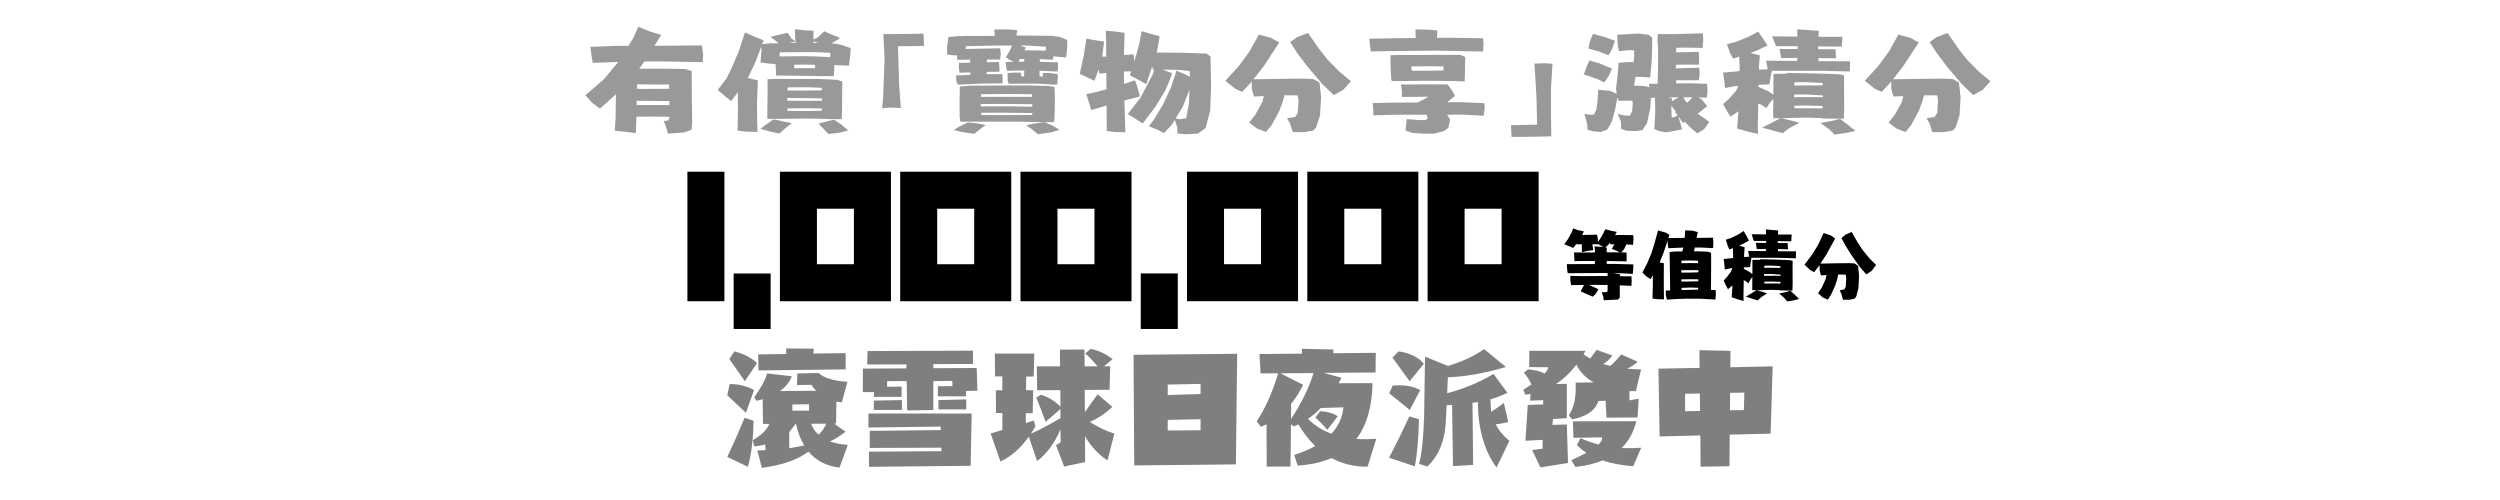
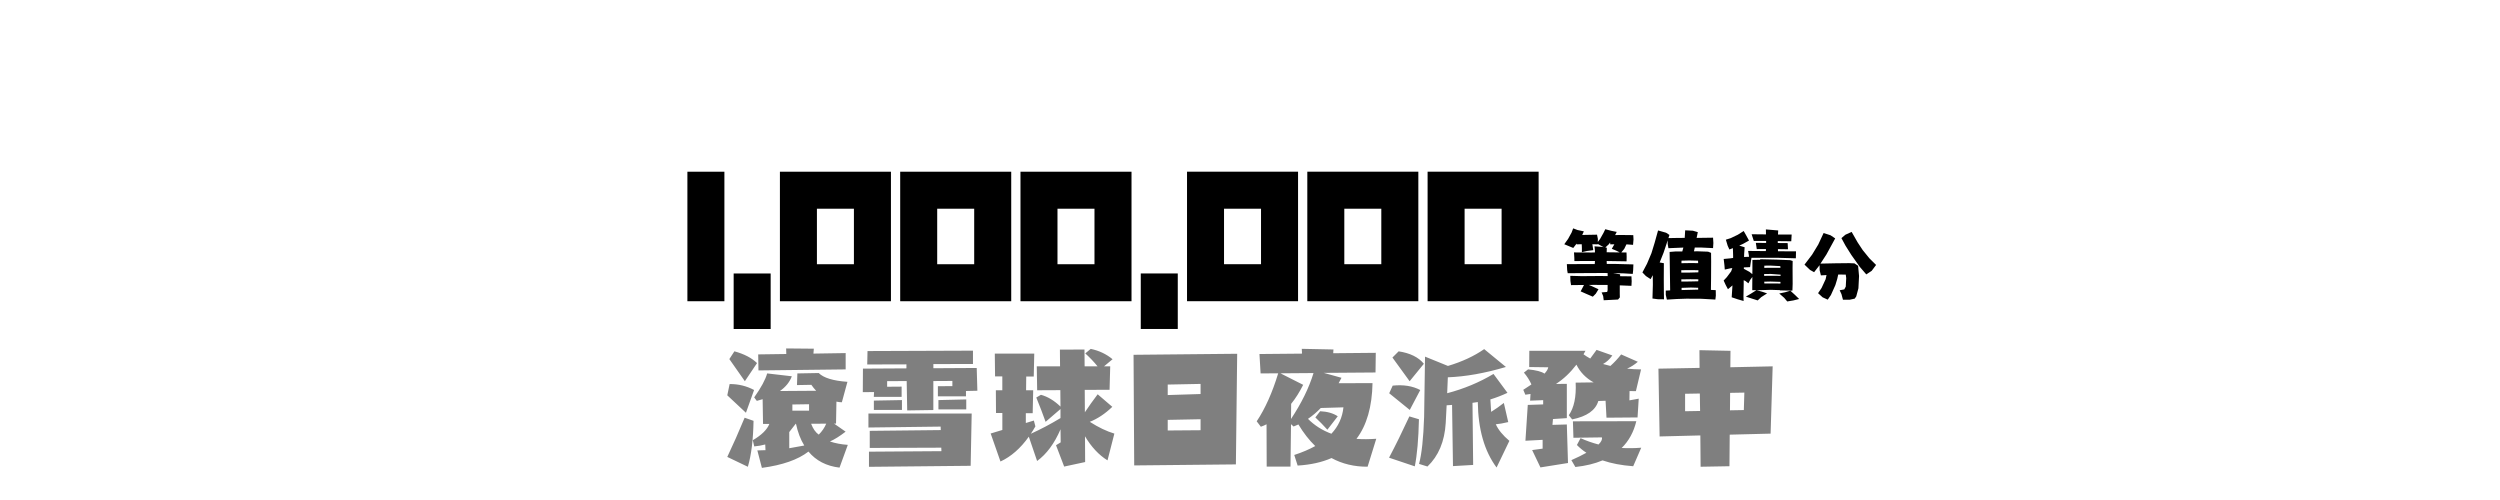
<svg xmlns="http://www.w3.org/2000/svg" width="87.5mm" height="17.5mm" viewBox="0 0 87.5 17.5" version="1.1" id="svg1" xml:space="preserve">
  <defs id="defs1" />
  <g id="g115" transform="translate(-384.973,-52.5)">
    <path id="rect5-8-9-4-6-1-5-0" style="display:inline;opacity:0;fill:#aca793;fill-rule:evenodd;stroke-width:1;stroke-linecap:square;stroke-linejoin:round;paint-order:markers stroke fill" d="m 384.973,52.5 h 87.5 v 17.5 h -87.5 z" />
    <path style="font-size:6.632px;font-family:'Neon Vampire';-inkscape-font-specification:'Neon Vampire';letter-spacing:0px;word-spacing:0px;fill-rule:evenodd;stroke-width:0.829;stroke-linecap:square;stroke-linejoin:round;paint-order:markers stroke fill" d="m 410.327,58.51 v 4.533 h -1.295 v -4.533 z m 1.619,5.505 h -1.295 v -1.943 h 1.295 z m 1.619,-2.267 h 1.295 V 59.805 h -1.295 z m -1.295,1.295 v -4.533 h 3.886 v 4.533 z m 5.505,-1.295 h 1.295 V 59.805 h -1.295 z m -1.295,1.295 v -4.533 h 3.886 v 4.533 z m 5.505,-1.295 h 1.295 V 59.805 h -1.295 z m -1.295,1.295 v -4.533 h 3.886 v 4.533 z m 5.505,0.971 h -1.295 v -1.943 h 1.295 z m 1.619,-2.267 h 1.295 V 59.805 h -1.295 z m -1.295,1.295 v -4.533 h 3.886 v 4.533 z m 5.505,-1.295 h 1.295 V 59.805 h -1.295 z m -1.295,1.295 v -4.533 h 3.886 v 4.533 z m 5.505,-1.295 h 1.295 V 59.805 h -1.295 z m -1.295,1.295 v -4.533 h 3.886 v 4.533 z" id="text2-0-1-4-2" aria-label="1,000,000" />
-     <path style="font-size:4.503px;font-family:Nishiki-teki;-inkscape-font-specification:'Nishiki-teki, Normal';letter-spacing:0px;word-spacing:0px;opacity:0.4;fill-rule:evenodd;stroke-width:0.693;stroke-linecap:square;stroke-linejoin:round;paint-order:markers stroke fill" d="m 407.312,53.439 0.407,0.162 0.397,0.121 -0.239,0.38 1.664,-0.012 0.043,0.319 -0.014,0.267 -1.583,-0.028 q -0.23,0 -0.459,0.004 l -0.182,0.251 v 0 h 0.861 l 0.741,0.012 0.234,0.073 0.004,0.938 0.014,0.869 -0.019,0.243 -0.249,0.097 -0.579,0.044 -0.076,-0.259 -0.072,-0.182 0.163,-0.024 0.038,-0.125 v 0 q -0.062,0 -0.124,-0.004 l -0.488,-0.004 -0.55,0.004 v 0.121 l -0.019,0.453 -0.411,-0.053 -0.325,-0.028 0.029,-0.429 0.01,-0.691 0.004,-0.158 -0.56,0.501 -0.268,-0.198 -0.244,-0.271 0.66,-0.566 0.478,-0.582 0.01,-0.016 -0.89,0.032 -0.043,-0.267 -0.038,-0.291 0.87,-0.036 h 0.459 l 0.172,-0.275 z m -0.057,2.737 h 0.942 q 0.1,0 0.206,0.004 0,-0.069 0,-0.141 -0.177,-0.004 -0.359,-0.004 l -0.411,-0.004 h -0.378 v 0.049 z m 0.014,-0.57 0.167,0.008 q 0.478,-0.004 0.957,-0.008 0,-0.073 0,-0.146 l -1.119,-0.008 q -0.004,0.077 -0.004,0.154 z m 3.778,-1.973 0.373,0.166 0.282,0.113 -0.053,0.133 0.297,-0.032 q 0.053,0.004 0.105,0.008 0.081,-0.004 0.167,-0.012 l -0.077,-0.069 -0.201,-0.15 0.301,-0.073 0.301,-0.069 0.134,0.202 0.139,0.097 q -0.004,-0.061 -0.01,-0.121 l -0.01,-0.303 0.354,0.04 0.297,0.012 -0.004,0.303 q 0.062,-0.028 0.129,-0.053 l 0.129,-0.109 0.12,-0.125 0.215,0.101 0.282,0.105 0.043,0.049 -0.277,0.166 -0.014,0.008 0.115,0.004 0.244,0.049 0.316,0.109 -0.004,0.154 -0.053,0.461 -0.373,-0.012 q -0.067,-0.004 -0.134,-0.012 l -0.024,0.392 h -0.363 l -0.311,-0.004 q 0,0 0,-0.004 h -0.301 l -0.756,-0.012 h -0.287 l -0.01,-0.19 q -0.004,-0.105 -0.01,-0.21 -0.12,-0.008 -0.244,-0.02 l -0.282,-0.04 0.034,-0.445 -0.01,-0.105 -0.196,0.522 -0.234,0.493 -0.048,0.077 0.359,0.085 -0.029,0.776 0.004,0.554 0.014,0.477 -0.407,-0.012 -0.292,-0.036 0.014,-0.72 q 0,-0.307 -0.004,-0.619 l -0.234,0.307 -0.249,-0.202 -0.22,-0.19 0.311,-0.408 0.22,-0.457 0.21,-0.505 z m 3.114,3.056 0.234,0.15 0.263,0.226 -0.287,0.077 -0.402,0.049 -0.158,-0.166 -0.191,-0.198 0.244,-0.065 z m -2.109,-0.012 0.335,0.073 0.297,0.061 -0.263,0.21 -0.167,0.154 -0.335,-0.073 -0.33,-0.093 0.239,-0.182 z m -0.215,-1.407 0.354,-0.008 h 0.014 0.344 1.043 l 0.689,0.032 0.172,0.061 -0.004,0.344 -0.004,0.679 -0.014,0.295 -0.378,-0.004 -0.335,-0.008 v -0.004 l -0.517,-0.008 -1.067,0.012 h -0.004 -0.024 -0.277 v -0.162 l 0.01,-0.748 z m 1.904,0.392 -0.01,-0.089 -0.488,-0.02 q -0.349,0 -0.703,0.004 l -0.004,0.109 q 0.306,0 0.612,0.004 0.297,-0.004 0.593,-0.008 z m 0.004,0.283 q -0.32,-0.004 -0.641,-0.012 l -0.574,-0.004 v 0.097 q 0.34,0 0.684,0.004 0.263,-0.004 0.531,-0.004 0,-0.04 0,-0.081 z m -0.004,0.348 -0.56,-0.004 -0.646,0.004 q 0,0.044 0,0.089 l 0.622,0.004 0.574,-0.008 z m -0.971,-1.407 h 0.148 0.263 0.32 V 54.769 l -0.426,-0.008 q -0.153,0 -0.306,0.004 0,0.04 0,0.081 z m 1.263,-0.384 0.004,-0.154 -0.56,-0.024 -0.813,0.004 -0.402,0.004 -0.004,0.141 q 0,0 0,0.004 l 0.818,-0.012 0.411,0.008 q 0.273,0.016 0.545,0.028 z m -0.421,-0.497 -0.167,-0.057 q 0,0.028 -0.004,0.053 0.086,0 0.172,0.004 z m -0.789,-0.004 -0.004,-0.049 -0.22,0.049 z m 4.472,-0.323 0.01,0.206 0.01,0.222 -0.416,0.008 h -0.497 l 0.038,1.306 0.062,0.861 -0.378,-0.016 -0.277,0.024 0.034,-0.344 0.053,-1.391 -0.043,-0.861 h 0.512 z m 1.459,0.081 h 0.65 q 0.191,-0.004 0.387,-0.004 v -0.012 l -0.019,-0.21 0.469,-0.004 0.33,0.024 -0.019,0.162 q 0,0.016 0,0.032 l 0.22,-0.004 1.038,0.012 0.258,0.04 0.258,0.101 v 0.267 l -0.038,0.348 -0.373,-0.032 q -0.038,-0.008 -0.072,-0.012 v 0.004 l -0.024,0.121 -0.44,-0.024 h -0.01 l -0.004,0.097 0.636,0.016 0.004,0.218 -0.024,0.105 -0.588,-0.028 h -0.034 q 0,0.101 -0.004,0.198 l 0.115,0.004 q 0.004,-0.024 0.004,-0.049 v -0.073 l 0.191,-0.004 0.33,0.04 v 0.117 l -0.019,0.251 -0.23,-0.004 -0.316,-0.02 q 0,0 0,-0.004 -0.062,-0.004 -0.124,-0.004 h -0.301 -0.325 l -0.402,0.004 -0.034,-0.101 -0.004,-0.113 V 55.056 l 0.258,-0.016 0.21,0.004 0.01,0.129 h 0.096 l 0.01,-0.206 h -0.077 l -0.526,0.012 -0.034,-0.133 -0.01,-0.174 q 0.143,-0.004 0.282,-0.012 -0.072,-0.028 -0.143,-0.057 l -0.134,-0.101 0.139,-0.239 0.072,-0.17 q -0.239,0 -0.478,0 -0.564,0.012 -1.133,0.024 l -0.01,0.069 q 0,0.012 0,0.028 l 0.397,-0.008 0.808,-0.016 0.024,0.186 -0.024,0.21 -0.464,-0.004 v 0.097 l 0.421,-0.012 0.019,0.158 v 0.186 q -0.22,0.004 -0.445,0.004 v 0.073 q 0,0.004 0,0.008 0.01,0 0.024,0 l 0.521,-0.004 0.014,0.158 -0.014,0.166 -0.808,0.012 -0.746,0.036 -0.053,-0.109 -0.01,-0.214 q 0.249,-0.008 0.497,-0.02 0,-0.044 0.004,-0.089 l -0.378,0.012 -0.024,-0.146 V 54.7 q 0.201,-0.004 0.397,-0.004 0,-0.032 0,-0.069 v -0.04 l -0.454,0.008 q -0.01,-0.081 -0.014,-0.162 -0.048,0 -0.096,0.004 l -0.244,-0.028 -0.004,-0.271 0.048,-0.344 0.33,-0.028 q 0.124,0 0.253,-0.004 z m 0.1,3.024 0.33,0.036 0.287,0.057 -0.21,0.158 -0.182,0.15 -0.397,-0.057 -0.325,-0.073 0.163,-0.109 z m -0.287,-1.257 0.368,-0.028 h 0.043 l 1.932,-0.008 0.756,0.02 0.215,0.032 0.014,0.42 -0.01,0.614 -0.019,0.198 h -0.335 l 0.282,0.121 0.244,0.15 -0.297,0.089 -0.459,0.065 -0.215,-0.178 -0.201,-0.133 0.253,-0.057 0.392,-0.057 h -0.086 l -0.373,-0.008 q 0,0 0,0 l -0.593,-0.008 h -1.607 -0.029 -0.258 l -0.024,-0.182 V 55.977 Z m 2.257,-0.869 -0.004,-0.093 -0.148,0.004 q -0.014,0.024 -0.029,0.044 -0.014,0.024 -0.029,0.049 0.105,-0.004 0.21,-0.004 z m -0.139,-0.566 0.187,0.073 -0.043,0.097 q 0.215,0 0.43,0.004 0.158,0.004 0.316,0.008 0.004,-0.069 0.01,-0.137 l -0.698,-0.044 z m 0.411,1.799 q 0,-0.044 -0.004,-0.089 l -0.617,-0.012 q -0.584,0.004 -1.167,0.008 v 0.093 h 0.612 z m 0.01,0.259 -1.052,-0.012 -0.756,0.004 0.004,0.085 q 0.488,-0.004 0.971,-0.004 l 0.832,0.012 v -0.057 q 0,-0.012 0,-0.028 z m 0,0.307 -1.1,-0.012 -0.693,0.004 q 0.004,0.04 0.01,0.081 h 1.067 l 0.708,-0.004 z m 5.046,-1.484 0.32,0.141 0.143,0.077 v -0.202 l -0.363,-0.04 q -0.292,-0.008 -0.583,-0.012 l 0.034,0.016 0.292,0.109 -0.076,0.226 -0.158,0.376 -0.34,0.562 -0.454,0.598 -0.277,-0.182 -0.244,-0.15 0.435,-0.554 0.426,-0.809 0.062,-0.182 q -0.014,0 -0.034,0.004 -0.019,-0.057 -0.038,-0.117 -0.014,0.053 -0.034,0.105 l -0.172,0.509 -0.316,-0.178 -0.258,-0.133 0.048,-0.137 q -0.124,0.004 -0.253,0.004 v 0.437 l 0.387,-0.129 0.086,0.251 0.086,0.315 -0.531,0.137 q -0.01,0.004 -0.014,0.004 0.01,0.287 0.019,0.578 l 0.014,0.534 -0.344,-0.008 -0.306,-0.036 -0.004,-0.655 q 0,-0.117 0,-0.239 l -0.536,0.162 -0.091,-0.287 -0.081,-0.271 0.325,-0.069 0.378,-0.101 -0.004,-0.295 v -0.279 l -0.244,0.028 -0.029,-0.15 q 0,0 0,0.004 l -0.143,0.396 -0.316,-0.154 -0.201,-0.089 0.139,-0.627 0.096,-0.606 0.301,0.053 0.316,0.049 -0.057,0.489 q -0.004,0.02 -0.01,0.04 l 0.143,-0.004 -0.004,-0.53 -0.01,-0.376 0.311,0.028 0.344,0.044 q -0.01,0.392 -0.019,0.784 0.163,-0.016 0.33,-0.032 l 0.034,0.255 0.167,-0.602 0.086,-0.461 0.282,0.085 0.349,0.093 -0.081,0.469 -0.029,0.101 q 0.454,0.004 0.909,0.008 l 0.842,0.028 0.139,0.101 0.019,0.986 -0.029,0.906 -0.163,0.614 -0.268,0.194 -0.426,0.024 -0.292,-0.028 -0.004,-0.206 -0.086,-0.275 -0.1,0.166 -0.277,0.303 -0.215,-0.113 -0.316,-0.129 0.177,-0.234 0.316,-0.522 0.282,-0.606 z m 0.454,0.663 -0.029,0.077 -0.21,0.53 -0.249,0.404 0.134,0.028 0.239,-0.036 0.096,-0.526 z m 4.151,-1.981 0.368,0.538 0.311,0.392 0.411,0.42 0.411,0.34 -0.273,0.303 -0.33,0.182 -0.402,-0.388 -0.512,-0.602 -0.363,-0.481 -0.249,-0.384 0.244,-0.174 z m -1.722,0.057 0.421,0.113 0.292,0.162 -0.54,0.825 -0.363,0.465 0.933,-0.016 0.827,-0.008 0.325,0.012 0.225,0.125 0.057,0.522 -0.038,0.627 -0.134,0.416 -0.096,0.113 -0.311,0.057 h -0.411 l -0.091,-0.287 -0.11,-0.198 0.282,-0.044 0.091,-0.141 0.029,-0.437 -0.029,-0.178 -0.464,-0.004 -0.062,0.23 -0.115,0.311 -0.273,0.505 -0.196,0.239 -0.316,-0.121 -0.277,-0.21 0.215,-0.267 0.249,-0.449 0.053,-0.21 -0.344,0.016 -0.077,-0.263 -0.004,-0.263 -0.024,0.032 -0.311,0.332 -0.249,-0.117 -0.34,-0.271 0.469,-0.513 0.378,-0.517 z m 3.979,2.397 0.722,-0.016 0.861,-0.004 0.177,-0.093 0.201,-0.109 -0.464,0.004 -0.469,0.004 v -0.21 l -0.038,-0.226 1.138,-0.004 h 0.497 l 0.139,0.19 0.12,0.21 -0.273,0.226 q 0.234,0 0.473,-0.004 l 0.832,0.036 0.004,0.214 -0.038,0.226 -0.713,-0.04 -0.564,0.004 0.11,0.162 -0.062,0.291 -0.158,0.121 -0.359,0.089 h -0.354 l -0.392,-0.028 -0.239,-0.081 0.024,-0.222 0.019,-0.182 0.407,0.036 h 0.244 l 0.086,-0.053 -0.043,-0.129 -0.004,-0.004 h -0.971 l -0.89,0.02 0.004,-0.198 z m -0.115,-2.252 1.033,-0.02 0.588,-0.004 q 0,-0.15 -0.004,-0.303 l 0.493,0.012 0.273,0.028 q -0.004,0.125 -0.014,0.255 0.187,0 0.373,-0.004 l 1.239,0.02 0.019,0.206 -0.019,0.259 -1.597,-0.032 -1.684,0.016 -0.65,0.012 -0.034,-0.275 z m 2.597,1.108 v -0.141 l -0.674,-0.004 q -0.225,0.004 -0.45,0.008 0,0.032 0.004,0.065 l 0.01,0.085 h 0.512 q 0.301,-0.008 0.598,-0.012 z m -0.024,0.368 q -0.306,-0.004 -0.612,-0.004 l -1.148,0.012 v -0.012 h -0.034 l -0.014,-0.113 -0.019,-0.336 -0.004,-0.445 q 0.086,0 0.167,-0.004 0,0 0,-0.004 0.21,0 0.421,0 0.067,0 0.129,-0.004 v 0.004 l 0.746,-0.004 h 0.98 l 0.172,0.073 -0.01,0.554 -0.01,0.303 -0.368,-0.016 h -0.397 z m 2.406,1.961 -0.01,-0.206 -0.01,-0.206 0.416,-0.008 0.497,-0.008 -0.019,-0.926 -0.072,-1.213 0.368,-0.012 0.263,0.02 -0.053,0.841 v 0.974 l 0.01,0.724 -0.497,0.012 z m 2.659,-0.251 -0.01,-0.19 -0.1,-0.364 0.244,0.032 0.1,-0.02 0.081,-0.182 0.038,-0.311 0.019,-0.364 0.416,0.036 0.234,0.105 -0.024,-0.19 0.038,-0.311 0.043,-0.424 V 54.696 l 0.368,-0.024 0.163,0.004 0.024,-0.243 -0.004,-0.166 -0.167,-0.012 -0.363,0.036 -0.043,-0.19 -0.019,-0.384 0.354,-0.02 0.387,-0.024 0.354,0.044 0.129,0.105 v 0.21 l -0.014,0.578 -0.053,0.562 h -0.004 v 0.04 l -0.191,-0.016 -0.249,-0.008 -0.077,0.008 -0.043,0.303 0.34,0.012 0.172,0.032 0.019,0.016 -0.01,-0.125 0.301,-0.004 0.014,-0.53 v -0.384 -0.36 l -0.019,-0.186 0.01,-0.279 0.588,0.004 0.378,-0.012 0.612,-0.016 0.014,0.247 -0.024,0.263 -0.689,-0.012 -0.23,0.008 -0.01,0.158 0.225,-0.004 0.569,-0.012 0.014,0.21 -0.004,0.239 -0.617,-0.004 -0.196,0.008 0.004,0.125 0.134,-0.004 0.684,-0.02 0.014,0.251 -0.034,0.19 h -0.593 -0.196 l 0.004,0.109 0.483,-0.004 0.593,0.016 0.019,0.263 -0.029,0.226 -0.287,-0.012 0.12,0.081 0.187,0.226 -0.263,0.21 -0.072,0.049 0.029,0.028 0.378,0.263 -0.187,0.263 -0.239,0.137 -0.263,-0.226 -0.167,-0.174 -0.067,0.036 -0.124,-0.178 -0.038,-0.049 0.077,0.255 0.048,0.202 -0.282,0.053 -0.282,0.049 -0.244,-0.049 -0.158,-0.065 0.034,-0.606 -0.01,-0.493 -0.143,0.004 -0.019,0.323 -0.115,0.558 -0.163,0.251 -0.244,0.032 -0.316,-0.012 -0.187,-0.069 -0.004,-0.255 -0.115,-0.263 0.268,0.057 h 0.167 l 0.072,-0.166 0.024,-0.323 -0.057,-0.036 -0.445,0.008 -0.038,-0.125 -0.077,0.416 -0.124,0.445 -0.148,0.263 -0.225,0.089 -0.268,-0.02 z m 0.067,-2.426 0.368,0.109 0.421,0.178 -0.12,0.263 -0.148,0.218 -0.253,-0.121 -0.464,-0.158 0.1,-0.279 z m 0.124,-0.93 0.435,0.117 0.335,0.125 -0.115,0.319 -0.115,0.186 -0.34,-0.133 -0.363,-0.101 0.053,-0.247 z m 2.898,2.713 -0.158,-0.198 v 0.008 l 0.014,0.412 0.115,-0.036 0.096,-0.044 -0.091,-0.125 z m 0.392,-0.299 0.072,-0.065 0.115,-0.129 h -0.316 l 0.067,0.117 z m -0.531,-0.049 0.115,-0.077 0.134,-0.069 h -0.024 l -0.23,0.004 -0.12,0.004 0.134,0.036 z m 4.037,-0.999 1.024,0.02 0.818,0.028 0.153,0.04 -0.004,0.36 0.004,0.813 -0.014,0.344 -0.407,-0.004 -0.359,-0.008 v -0.012 l -0.56,-0.016 -0.789,0.02 v -0.004 l -0.048,0.004 h -0.024 l 0.359,0.085 0.273,0.077 -0.359,0.19 -0.22,0.17 -0.397,-0.105 -0.33,-0.089 0.282,-0.137 0.363,-0.19 h -0.253 v -0.186 q 0.004,-0.247 0.004,-0.493 l -0.129,0.146 -0.115,0.178 -0.177,-0.117 -0.11,-0.04 q 0,0.105 0,0.21 l -0.014,0.619 0.01,0.234 -0.359,-0.085 -0.373,-0.105 0.048,-0.606 -0.277,0.194 -0.139,-0.218 -0.124,-0.226 0.191,-0.17 0.268,-0.299 0.072,-0.166 q -0.043,0.004 -0.086,0.004 l -0.378,0.069 -0.019,-0.206 -0.048,-0.336 0.416,-0.032 0.163,-0.02 V 54.841 Q 445.856,54.664 445.846,54.482 l -0.215,0.069 -0.105,-0.194 -0.11,-0.307 0.301,-0.081 0.435,-0.174 0.359,-0.19 0.148,0.218 0.177,0.271 -0.363,0.17 -0.234,0.089 0.33,0.085 -0.029,0.336 -0.004,0.162 0.306,-0.012 -0.019,-0.113 -0.038,-0.186 1.09,0.008 v -0.105 q -0.277,0 -0.56,0.004 l -0.057,-0.319 0.631,0.004 v -0.101 h -0.756 l -0.134,-0.344 0.88,0.008 q -0.004,-0.129 -0.004,-0.255 l 0.756,0.053 -0.014,0.21 q 0.004,0 0.01,0 h 0.832 l -0.024,0.344 -0.827,-0.008 v 0.097 q 0.301,0 0.607,0.004 l 0.019,0.315 q -0.306,-0.004 -0.617,-0.008 l 0.004,0.109 q 0.072,0 0.143,0 l 0.961,0.004 -0.01,0.356 -1.067,-0.024 h -1.66 l -0.053,0.287 -0.034,0.19 -0.33,0.012 -0.053,0.004 q 0,0.036 0,0.069 l 0.349,0.158 0.172,0.117 q 0,-0.113 0.004,-0.23 v -0.497 l 0.383,-0.008 h 0.096 z m 1.851,1.609 0.282,0.214 0.258,0.21 -0.354,0.073 -0.378,0.053 -0.187,-0.186 -0.306,-0.222 0.368,-0.065 z m -0.607,-1.172 -0.01,-0.085 -0.627,-0.028 q -0.177,0 -0.354,0.004 -0.004,0.057 -0.004,0.113 0.23,-0.004 0.454,-0.004 z m 0.01,0.352 -0.603,-0.036 q -0.206,0.004 -0.407,0.004 v 0.093 l 0.43,-0.004 0.579,0.004 z m -0.01,0.368 q -0.306,-0.008 -0.607,-0.016 l -0.387,0.008 q 0,0.044 0.004,0.089 h 0.354 q 0.316,0.004 0.631,0.004 0,-0.04 0.004,-0.085 z m 4.371,-2.555 0.368,0.538 0.311,0.392 0.411,0.42 0.411,0.34 -0.273,0.303 -0.33,0.182 -0.402,-0.388 -0.512,-0.602 -0.363,-0.481 -0.249,-0.384 0.244,-0.174 z m -1.722,0.057 0.421,0.113 0.292,0.162 -0.54,0.825 -0.363,0.465 0.933,-0.016 0.827,-0.008 0.325,0.012 0.225,0.125 0.057,0.522 -0.038,0.627 -0.134,0.416 -0.096,0.113 -0.311,0.057 h -0.411 l -0.091,-0.287 -0.11,-0.198 0.282,-0.044 0.091,-0.141 0.029,-0.437 -0.029,-0.178 -0.464,-0.004 -0.062,0.23 -0.115,0.311 -0.273,0.505 -0.196,0.239 -0.316,-0.121 -0.277,-0.21 0.215,-0.267 0.249,-0.449 0.053,-0.21 -0.344,0.016 -0.077,-0.263 -0.004,-0.263 -0.024,0.032 -0.311,0.332 -0.249,-0.117 -0.34,-0.271 0.469,-0.513 0.378,-0.517 z" id="text1-3-4-2-2" aria-label="有償「寶物分享」漲積分&#10;" />
    <path style="font-size:2.812px;font-family:Nishiki-teki;-inkscape-font-specification:'Nishiki-teki, Normal';letter-spacing:0px;word-spacing:0px;fill-rule:evenodd;stroke-width:0.352;stroke-linecap:square;stroke-linejoin:round;paint-order:markers stroke fill" d="m 439.933,62.154 0.401,0.011 0.627,-0.005 0.281,0.003 q 0,-0.053 -0.003,-0.105 -0.054,0 -0.109,-0.003 l -0.641,0.003 -0.646,0.005 -0.019,-0.111 -0.011,-0.207 0.733,-0.003 q 0.12,0 0.243,0 0.005,-0.053 0.008,-0.108 l -0.72,0.003 -0.003,-0.119 -0.011,-0.183 0.624,0.003 q 0.054,0 0.109,-0.003 v -0.061 l -0.016,-0.152 0.27,0.019 q 0.027,0.005 0.052,0.011 l -0.207,-0.113 v 0.014 q -0.093,-0.003 -0.188,-0.005 l 0.008,0.064 0.022,0.144 -0.215,0.028 -0.183,0.042 v -0.147 l -0.005,-0.13 q -0.09,0.003 -0.177,0.003 0,-0.014 -0.003,-0.028 -0.005,0.005 -0.008,0.014 l -0.109,0.141 -0.314,-0.13 0.134,-0.188 0.123,-0.224 0.054,-0.144 0.153,0.058 0.221,0.047 -0.057,0.124 q 0.049,0 0.095,0 l 0.423,-0.008 0.03,0.149 q 0,0.055 -0.003,0.108 l 0.079,-0.105 0.123,-0.219 0.06,-0.124 0.207,0.055 0.194,0.039 -0.057,0.111 0.202,-0.003 0.434,0.005 0.008,0.149 -0.016,0.191 q -0.115,-0.008 -0.232,-0.017 l -0.076,0.158 -0.104,0.124 0.183,0.003 0.005,0.149 -0.003,0.16 -0.183,-0.003 q -0.256,-0.003 -0.513,-0.008 0.003,0.053 0.003,0.102 0.145,0 0.286,0 l 0.646,0.017 -0.008,0.199 -0.014,0.133 -0.327,-0.019 q -0.177,-0.003 -0.357,-0.008 l 0.243,0.042 q 0,0.033 -0.003,0.066 0.199,0.003 0.398,0.005 l 0.008,0.172 -0.008,0.16 -0.409,-0.017 v 0.288 l 0.003,0.133 -0.063,0.075 -0.502,0.025 -0.019,-0.147 -0.054,-0.127 0.194,-0.017 0.016,-0.061 v -0.183 l -0.491,-0.003 q -0.082,0 -0.166,0.003 l 0.098,0.039 0.24,0.111 -0.095,0.155 -0.104,0.105 -0.232,-0.1 -0.194,-0.086 0.082,-0.155 0.035,-0.069 -0.453,0.005 -0.022,-0.147 z m 1.273,-0.824 h 0.044 l 0.417,0.005 -0.123,-0.061 -0.158,-0.066 0.087,-0.152 0.003,-0.005 h -0.144 l -0.005,-0.064 -0.044,0.061 -0.123,0.113 q 0.027,0.005 0.052,0.011 z m 2.748,-0.769 0.27,0.014 0.172,0.05 -0.041,0.202 0.575,-0.008 0.011,0.188 -0.011,0.177 -0.395,-0.019 h -0.245 l -0.016,0.075 -0.014,0.058 0.109,-0.003 0.387,0.014 0.104,0.041 0.003,0.307 -0.003,0.6 -0.005,0.39 0.169,0.008 0.003,0.194 -0.016,0.136 -0.496,-0.028 -0.515,-0.003 -0.333,0.011 -0.354,0.022 -0.038,-0.169 v -0.147 l 0.153,-0.008 -0.008,-0.609 -0.011,-0.736 0.21,-0.017 h 0.215 q 0,0 0,0 h 0.019 l 0.038,-0.136 -0.523,0.022 -0.027,-0.152 v -0.122 l -0.144,0.434 -0.136,0.34 0.147,0.025 -0.003,0.55 0.003,0.443 0.005,0.271 -0.221,-0.003 -0.183,-0.025 0.014,-0.484 -0.003,-0.332 -0.076,0.138 -0.164,-0.108 -0.123,-0.127 0.161,-0.304 0.155,-0.368 0.112,-0.365 0.12,-0.432 0.281,0.08 0.117,0.077 -0.035,0.111 0.262,-0.005 0.308,-0.003 z m -0.125,2.091 0.526,-0.014 h 0.054 v -0.066 l -0.254,-0.008 -0.327,0.011 z m -0.003,-1.029 -0.003,0.089 0.335,-0.005 0.251,0.003 -0.005,-0.086 -0.303,-0.008 z m 0.586,0.722 0.003,-0.069 -0.281,-0.003 -0.316,0.005 0.003,0.077 0.297,-0.003 z m 0.003,-0.313 0.003,-0.075 -0.316,-0.003 -0.284,0.003 v 0.083 h 0.3 z m 2.165,-0.459 0.583,0.014 0.466,0.019 0.087,0.028 -0.003,0.246 0.003,0.556 -0.008,0.235 -0.232,-0.003 -0.204,-0.005 v -0.008 l -0.319,-0.011 -0.45,0.014 v -0.003 l -0.027,0.003 h -0.014 l 0.204,0.058 0.155,0.053 -0.204,0.13 -0.125,0.116 -0.226,-0.072 -0.188,-0.061 0.161,-0.094 0.207,-0.13 h -0.144 v -0.127 q 0.003,-0.169 0.003,-0.337 l -0.074,0.1 -0.065,0.122 -0.101,-0.08 -0.063,-0.028 q 0,0.072 0,0.144 l -0.008,0.423 0.005,0.16 -0.204,-0.058 -0.213,-0.072 0.027,-0.415 -0.158,0.133 -0.079,-0.149 -0.071,-0.155 0.109,-0.116 0.153,-0.205 0.041,-0.113 q -0.025,0.003 -0.049,0.003 l -0.215,0.047 -0.011,-0.141 -0.027,-0.23 0.237,-0.022 0.093,-0.014 v -0.097 q -0.003,-0.122 -0.008,-0.246 l -0.123,0.047 -0.06,-0.133 -0.063,-0.21 0.172,-0.055 0.248,-0.119 0.204,-0.13 0.085,0.149 0.101,0.185 -0.207,0.116 -0.134,0.061 0.188,0.058 -0.016,0.23 -0.003,0.111 0.174,-0.008 -0.011,-0.077 -0.022,-0.127 0.622,0.005 v -0.072 q -0.158,0 -0.319,0.003 l -0.033,-0.219 0.36,0.003 v -0.069 h -0.431 l -0.076,-0.235 0.502,0.005 q -0.003,-0.089 -0.003,-0.174 l 0.431,0.036 -0.008,0.144 q 0.003,0 0.005,0 h 0.474 l -0.014,0.235 -0.472,-0.005 v 0.066 q 0.172,0 0.346,0.003 l 0.011,0.216 q -0.174,-0.003 -0.352,-0.005 l 0.003,0.075 q 0.041,0 0.082,0 l 0.548,0.003 -0.005,0.243 -0.608,-0.017 h -0.946 l -0.03,0.196 -0.019,0.13 -0.188,0.008 -0.03,0.003 q 0,0.025 0,0.047 l 0.199,0.108 0.098,0.08 q 0,-0.077 0.003,-0.158 v -0.34 l 0.218,-0.005 h 0.054 z m 1.055,1.101 0.161,0.147 0.147,0.144 -0.202,0.05 -0.215,0.036 -0.106,-0.127 -0.174,-0.152 0.21,-0.044 z m -0.346,-0.802 -0.005,-0.058 -0.357,-0.019 q -0.101,0 -0.202,0.003 -0.003,0.039 -0.003,0.077 0.131,-0.003 0.259,-0.003 z m 0.005,0.241 -0.344,-0.025 q -0.117,0.003 -0.232,0.003 v 0.064 l 0.245,-0.003 0.33,0.003 z m -0.005,0.252 q -0.174,-0.005 -0.346,-0.011 l -0.221,0.005 q 0,0.03 0.003,0.061 h 0.202 q 0.18,0.003 0.36,0.003 0,-0.028 0.003,-0.058 z m 2.492,-1.748 0.21,0.368 0.177,0.268 0.234,0.288 0.234,0.232 -0.155,0.207 -0.188,0.124 -0.229,-0.266 -0.292,-0.412 -0.207,-0.329 -0.142,-0.263 0.139,-0.119 z m -0.982,0.039 0.24,0.077 0.166,0.111 -0.308,0.564 -0.207,0.318 0.532,-0.011 0.472,-0.005 0.185,0.008 0.128,0.086 0.033,0.357 -0.022,0.429 -0.076,0.285 -0.054,0.077 -0.177,0.039 h -0.234 l -0.052,-0.196 -0.063,-0.136 0.161,-0.03 0.052,-0.097 0.016,-0.299 -0.016,-0.122 -0.264,-0.003 -0.035,0.158 -0.065,0.213 -0.155,0.346 -0.112,0.163 -0.18,-0.083 -0.158,-0.144 0.123,-0.183 0.142,-0.307 0.03,-0.144 -0.196,0.011 -0.044,-0.18 -0.003,-0.18 -0.014,0.022 -0.177,0.227 -0.142,-0.08 -0.194,-0.185 0.267,-0.351 0.215,-0.354 z" id="text1-3-4-2-6-9" aria-label="等值積分&#10;" />
    <path style="font-size:4.637px;font-family:'懐訪体';-inkscape-font-specification:'懐訪体, Normal';text-align:end;letter-spacing:0px;word-spacing:0px;text-anchor:end;opacity:0.5;fill-rule:evenodd;stroke-width:0.58;stroke-linecap:square;stroke-linejoin:round;paint-order:markers stroke fill" d="m 411.51,64.904 0.983,-0.014 -0.005,-0.195 0.969,0.009 -0.014,0.172 1.128,-0.018 v 0.571 l -3.052,0.036 z m 0.317,0.666 0.86,0.1 q -0.113,0.303 -0.417,0.516 l 1.268,-0.009 q -0.091,-0.095 -0.168,-0.208 l -0.503,0.009 0.014,-0.408 0.747,-0.014 q 0.254,0.254 1.005,0.308 l -0.195,0.716 q -0.1,-0.004 -0.19,-0.023 l -0.014,0.77 h -0.068 l 0.403,0.281 q -0.303,0.235 -0.548,0.344 0.285,0.095 0.625,0.118 l -0.29,0.797 q -0.688,-0.082 -1.087,-0.562 -0.548,0.426 -1.63,0.571 l -0.159,-0.611 q 0.14,0 0.285,-0.009 l -0.009,-0.199 q -0.186,0.05 -0.385,0.068 l -0.05,-0.217 q 0.462,-0.272 0.58,-0.571 h -0.222 l -0.014,-0.865 q -0.1,0.032 -0.204,0.059 l -0.091,-0.122 q 0.367,-0.521 0.453,-0.838 z m 1.463,1.078 -0.584,0.009 v 0.217 h 0.584 z m -2.79,-1.58 0.177,-0.272 q 0.512,0.14 0.792,0.412 l -0.426,0.634 z m -0.072,1.268 0.082,-0.394 q 0.457,-0.004 0.856,0.208 l -0.285,0.797 z m 0,2.156 q 0.299,-0.629 0.607,-1.372 l 0.312,0.109 q -0.018,0.996 -0.199,1.608 z m 3.464,-1.164 -0.53,0.004 q 0.104,0.267 0.267,0.38 0.172,-0.168 0.263,-0.385 z m -1.06,0.004 h -0.009 q -0.122,0.163 -0.226,0.29 v 0.566 q 0.245,-0.041 0.525,-0.095 -0.195,-0.317 -0.29,-0.761 v -0.004 z m 2.504,-2.545 3.691,-0.014 v 0.466 l -1.386,0.004 v 0.145 l 1.517,-0.009 0.023,0.797 -0.399,0.009 v 0.186 h -0.983 v -0.353 l 0.507,-0.004 v -0.181 l -0.666,0.004 v 1.014 l -0.915,0.014 -0.018,-1.028 -0.684,0.004 v 0.195 l 0.507,-0.004 v 0.358 h -0.974 l 0.009,-0.168 -0.394,0.004 0.005,-0.824 1.522,-0.009 v -0.14 l -1.372,0.004 z m 0.222,1.734 0.983,-0.018 v 0.344 h -0.983 z m 2.26,-0.018 0.974,-0.023 v 0.349 h -0.974 z m 1.128,2.3 -3.559,0.036 v -0.53 l 2.536,-0.018 -0.005,-0.122 -2.504,0.009 v -0.598 l 2.486,-0.027 -0.005,-0.122 -2.527,0.032 v -0.489 h 3.614 l -0.036,1.83 v -0.004 z m 0.706,-1.132 0.403,-0.122 v -0.593 h -0.222 l -0.005,-0.797 h 0.226 v -0.485 h -0.254 l -0.009,-0.797 h 1.381 l -0.018,0.802 h -0.263 l -0.005,0.48 h 0.249 l -0.018,0.802 h -0.24 v 0.344 l 0.281,-0.086 0.054,0.204 q -0.077,0.136 -0.159,0.258 0.512,-0.231 1.037,-0.548 v -0.317 l -0.521,0.448 q -0.136,-0.385 -0.326,-0.851 l 0.163,-0.095 q 0.353,0.095 0.684,0.412 l -0.005,-0.575 -0.811,0.004 -0.014,-0.838 h 0.815 l -0.005,-0.584 0.86,-0.004 0.005,0.589 h 0.453 q -0.19,-0.235 -0.43,-0.453 l 0.19,-0.158 q 0.439,0.091 0.765,0.362 l -0.299,0.249 h 0.217 l -0.023,0.82 -0.869,0.004 0.005,0.783 q 0.204,-0.308 0.448,-0.629 l 0.512,0.439 q -0.376,0.362 -0.788,0.525 0.453,0.29 0.86,0.412 l -0.24,0.937 q -0.453,-0.281 -0.788,-0.842 l 0.005,0.901 -0.734,0.158 -0.285,-0.747 0.163,-0.1 -0.005,-0.457 q -0.322,0.747 -0.82,1.109 l -0.29,-0.851 q -0.435,0.611 -0.992,0.869 l -0.344,-0.983 v -0.004 z m 5.018,1.119 -0.023,-3.872 3.627,-0.036 -0.045,3.872 z m 2.323,-2.853 -1.15,0.023 v 0.367 l 1.15,-0.036 z m -1.15,1.63 1.15,-0.009 v -0.385 l -1.15,0.023 v 0.371 -0.004 z m 3.211,-2.676 1.49,-0.014 -0.009,-0.168 1.109,0.023 -0.009,0.131 1.49,-0.014 -0.009,0.688 -1.811,0.014 0.62,0.172 q -0.05,0.1 -0.1,0.19 l 1.186,-0.004 q -0.023,1.241 -0.562,1.952 0.326,0.023 0.693,-0.004 l -0.303,0.978 q -0.697,0.004 -1.263,-0.303 -0.503,0.222 -1.186,0.263 l -0.118,-0.371 q 0.417,-0.136 0.734,-0.312 -0.322,-0.312 -0.589,-0.756 -0.082,0.036 -0.168,0.072 l -0.091,-0.082 -0.018,1.485 h -0.833 l -0.005,-1.481 q -0.095,0.05 -0.199,0.086 l -0.145,-0.19 q 0.444,-0.666 0.752,-1.68 l -0.616,0.004 z m 2.377,2.649 q -0.199,-0.222 -0.421,-0.43 l 0.168,-0.217 q 0.38,0.018 0.616,0.177 z m -0.847,-1.571 q -0.19,0.38 -0.421,0.666 l -0.005,0.53 q 0.552,-0.833 0.788,-1.608 l -1.159,0.009 z m 1.408,0.788 -0.792,0.023 q -0.208,0.217 -0.448,0.38 0.34,0.344 0.82,0.521 0.367,-0.394 0.421,-0.924 v -0.004 z m 2.857,-1.775 0.802,0.326 q 0.743,-0.222 1.268,-0.589 l 0.761,0.625 q -1.096,0.326 -2.033,0.362 l -0.023,0.557 q 0.879,-0.231 1.621,-0.675 l 0.489,0.661 q -0.29,0.136 -0.598,0.231 0.009,0.163 0.027,0.435 0.226,-0.14 0.444,-0.312 l 0.154,0.67 q -0.267,0.063 -0.435,0.077 0.131,0.29 0.475,0.58 l -0.448,0.933 q -0.639,-0.86 -0.657,-2.291 -0.091,0.014 -0.186,0.027 l 0.023,2.174 -0.706,0.041 -0.032,-2.142 q -0.091,0.009 -0.19,0.014 l -0.032,0.62 q -0.059,0.969 -0.639,1.522 l -0.294,-0.091 q 0.14,-0.525 0.177,-1.648 z m -1.141,0.032 0.217,-0.217 q 0.602,0.091 0.883,0.435 l -0.498,0.611 z m -0.113,1.25 0.122,-0.267 q 0.562,-0.059 0.965,0.154 l -0.367,0.697 z m -0.005,2.255 q 0.344,-0.652 0.711,-1.445 l 0.335,0.1 q -0.023,1.042 -0.145,1.648 l -0.901,-0.303 v -0.004 z m 4.909,-3.741 h 1.965 q -0.036,0.063 -0.068,0.122 0.109,0.082 0.235,0.149 0.095,-0.127 0.222,-0.303 l 0.552,0.195 q -0.14,0.199 -0.326,0.299 0.122,0.036 0.258,0.068 0.199,-0.177 0.376,-0.403 l 0.584,0.258 q -0.172,0.149 -0.376,0.24 0.231,0.023 0.489,0.027 l -0.181,0.761 q -0.113,0 -0.222,-0.004 l -0.005,0.326 0.326,-0.059 -0.041,0.657 -1.087,0.009 -0.032,-0.593 -0.254,0.009 q -0.145,0.489 -0.915,0.643 l -0.118,-0.145 q 0.276,-0.394 0.24,-1.141 l 0.629,-0.009 q -0.408,-0.226 -0.602,-0.62 -0.322,0.421 -0.716,0.675 l 0.38,-0.004 v 1.2 l -0.485,0.032 -0.018,0.204 0.503,-0.014 0.041,1.349 -0.965,0.154 -0.29,-0.607 0.367,-0.05 v -0.308 l -0.602,0.032 0.082,-1.254 0.539,-0.018 v -0.149 l -0.457,0.018 0.014,-0.235 q -0.091,0.018 -0.181,0.027 l -0.072,-0.172 q 0.149,-0.095 0.276,-0.181 v -0.009 h 0.009 q -0.104,-0.226 -0.263,-0.412 l 0.145,-0.113 q 0.426,0.041 0.575,0.149 0.118,-0.127 0.131,-0.222 l -0.666,-0.009 z m 1.526,2.468 2.219,-0.004 q -0.136,0.566 -0.512,0.937 0.331,0.018 0.684,-0.009 l -0.281,0.648 q -0.611,-0.045 -1.073,-0.204 -0.408,0.172 -0.951,0.231 l -0.14,-0.24 q 0.308,-0.136 0.525,-0.258 -0.186,-0.122 -0.331,-0.272 l 0.127,-0.24 q 0.299,0.136 0.629,0.222 0.145,-0.14 0.118,-0.249 l -0.996,0.014 -0.018,-0.575 v -0.004 z m 3.034,0.53 -0.041,-2.373 1.44,-0.027 -0.005,-0.62 1.087,0.023 -0.005,0.575 1.481,-0.032 -0.072,2.355 -1.431,0.036 -0.009,1.105 -1.01,0.018 -0.009,-1.096 z m 2.966,-1.535 -0.498,0.009 -0.005,0.611 0.485,-0.009 z m -2.074,0.041 v 0.611 l 0.525,-0.009 -0.009,-0.611 -0.516,0.009 v -0.004 z" id="text1-3-4-2-6-5-0" aria-label="滾雪球日夜派發中&#10;" />
  </g>
</svg>